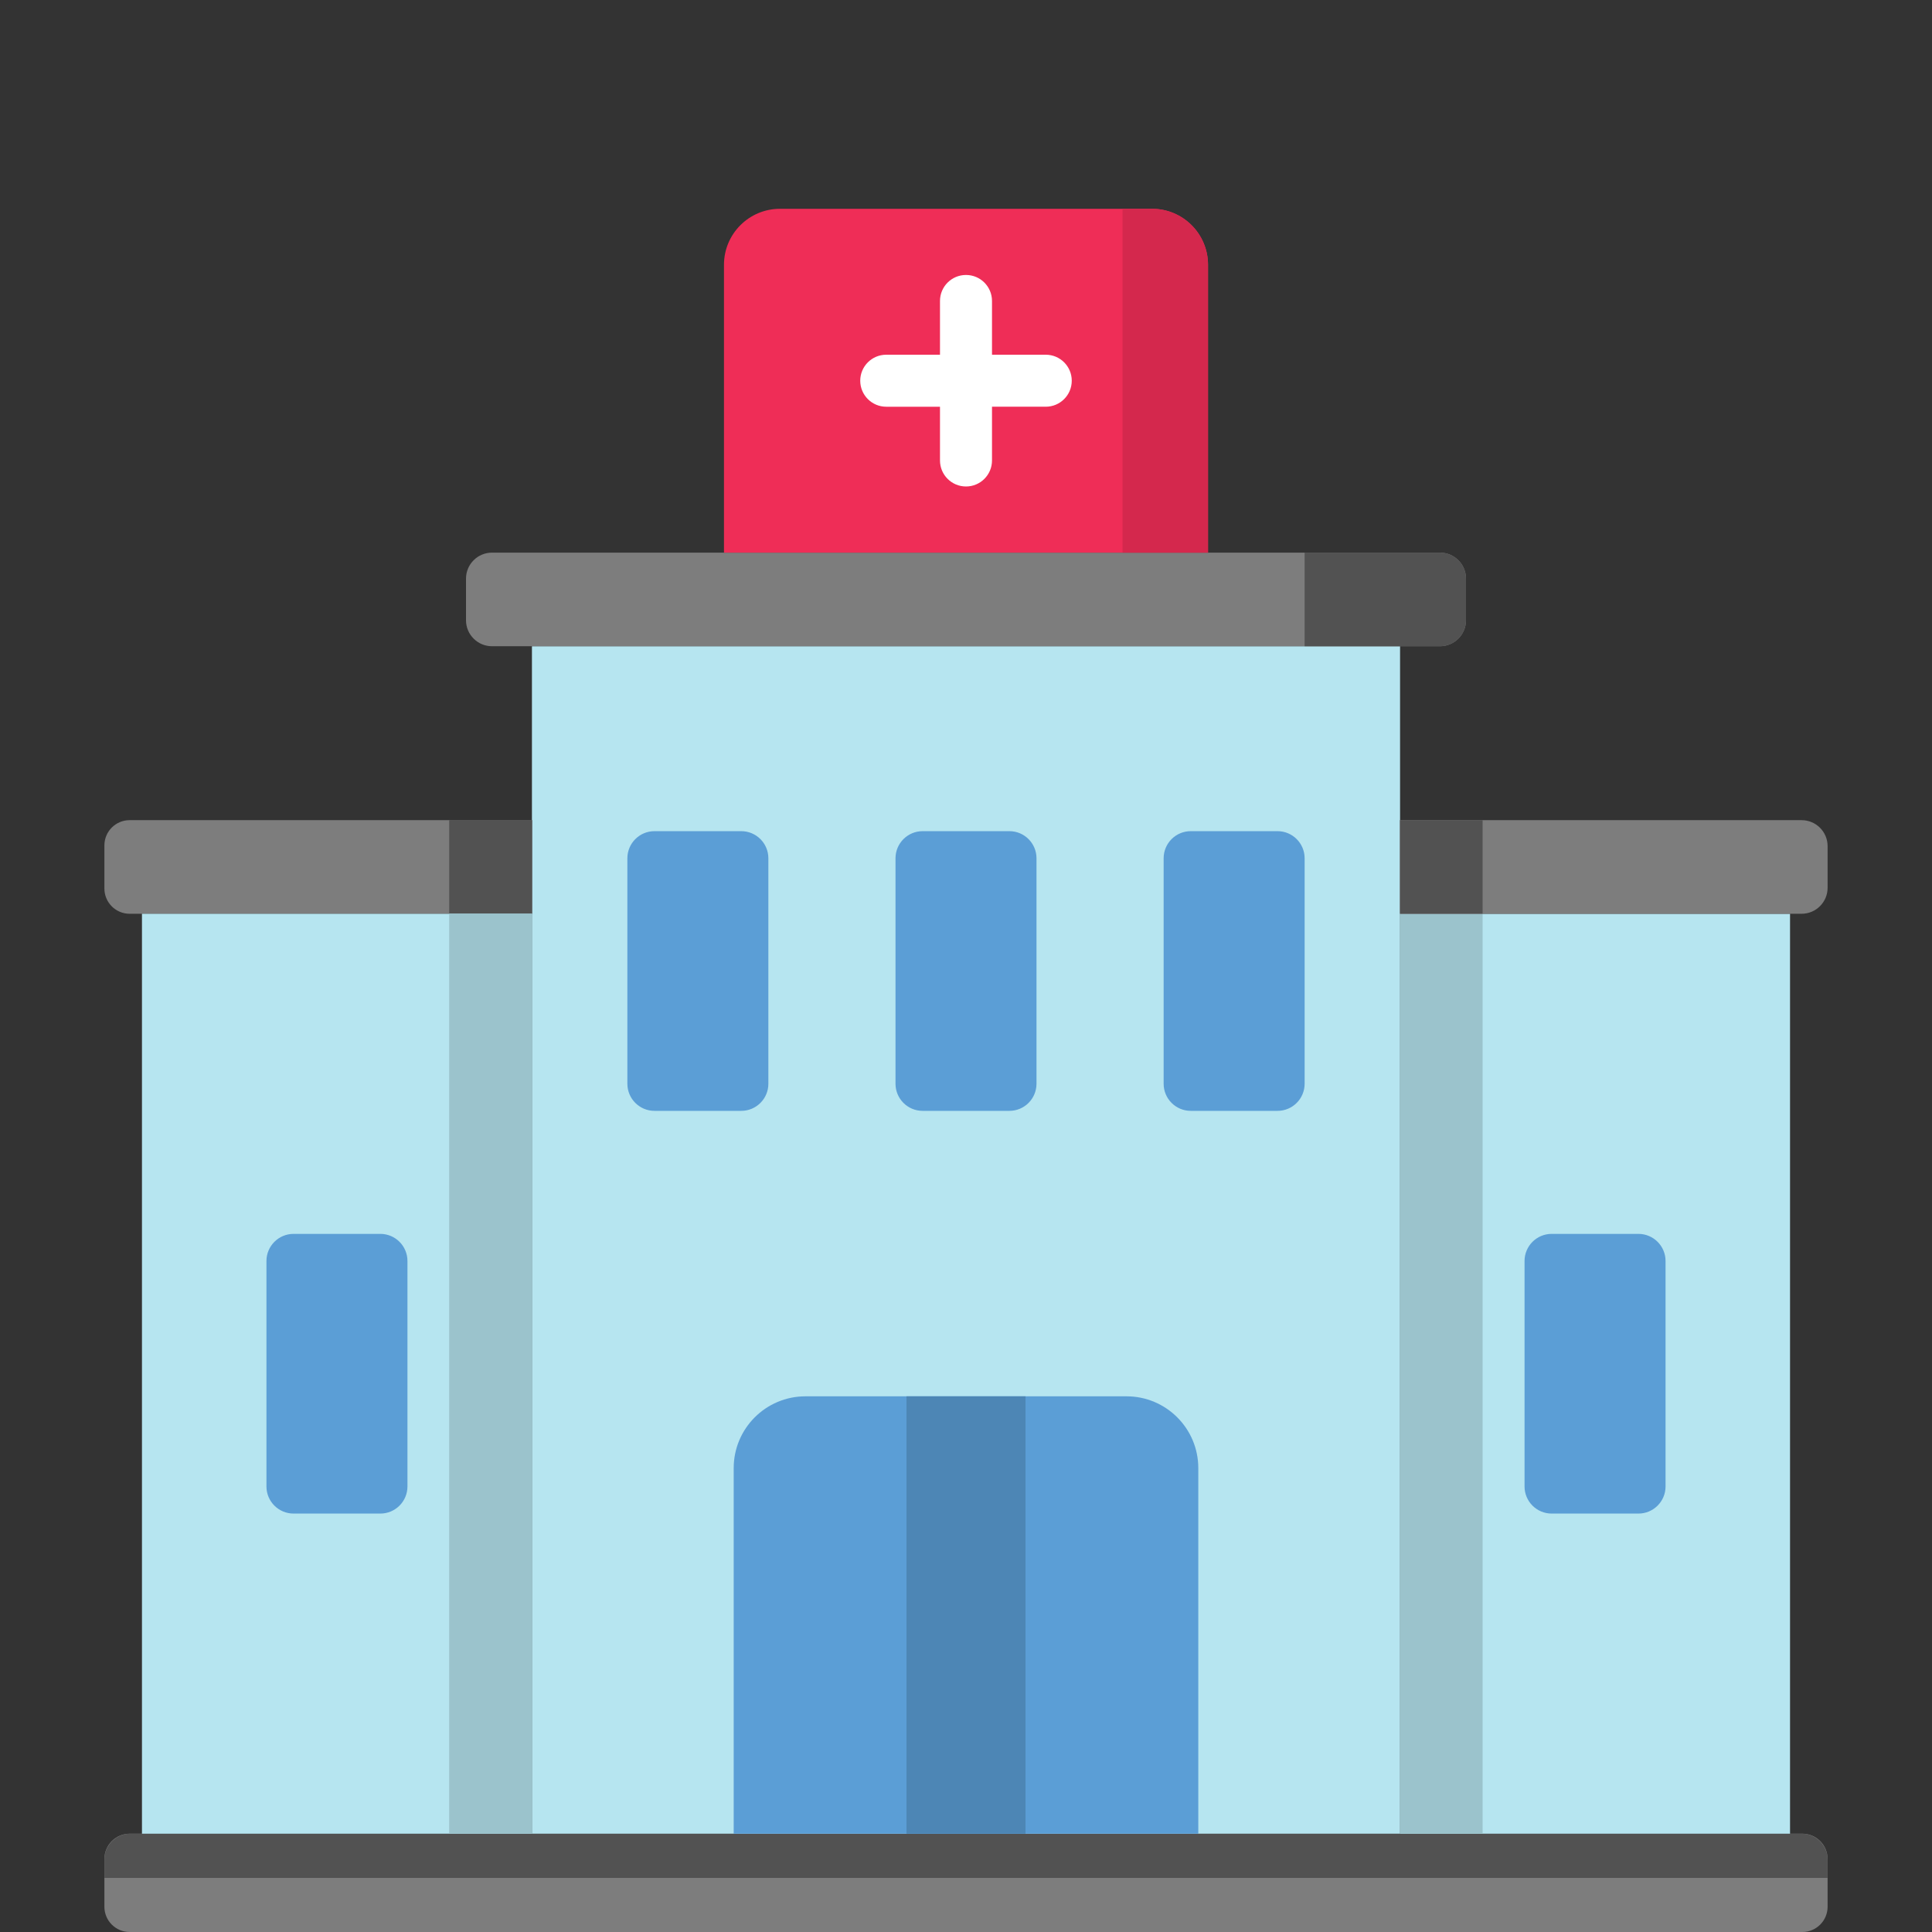
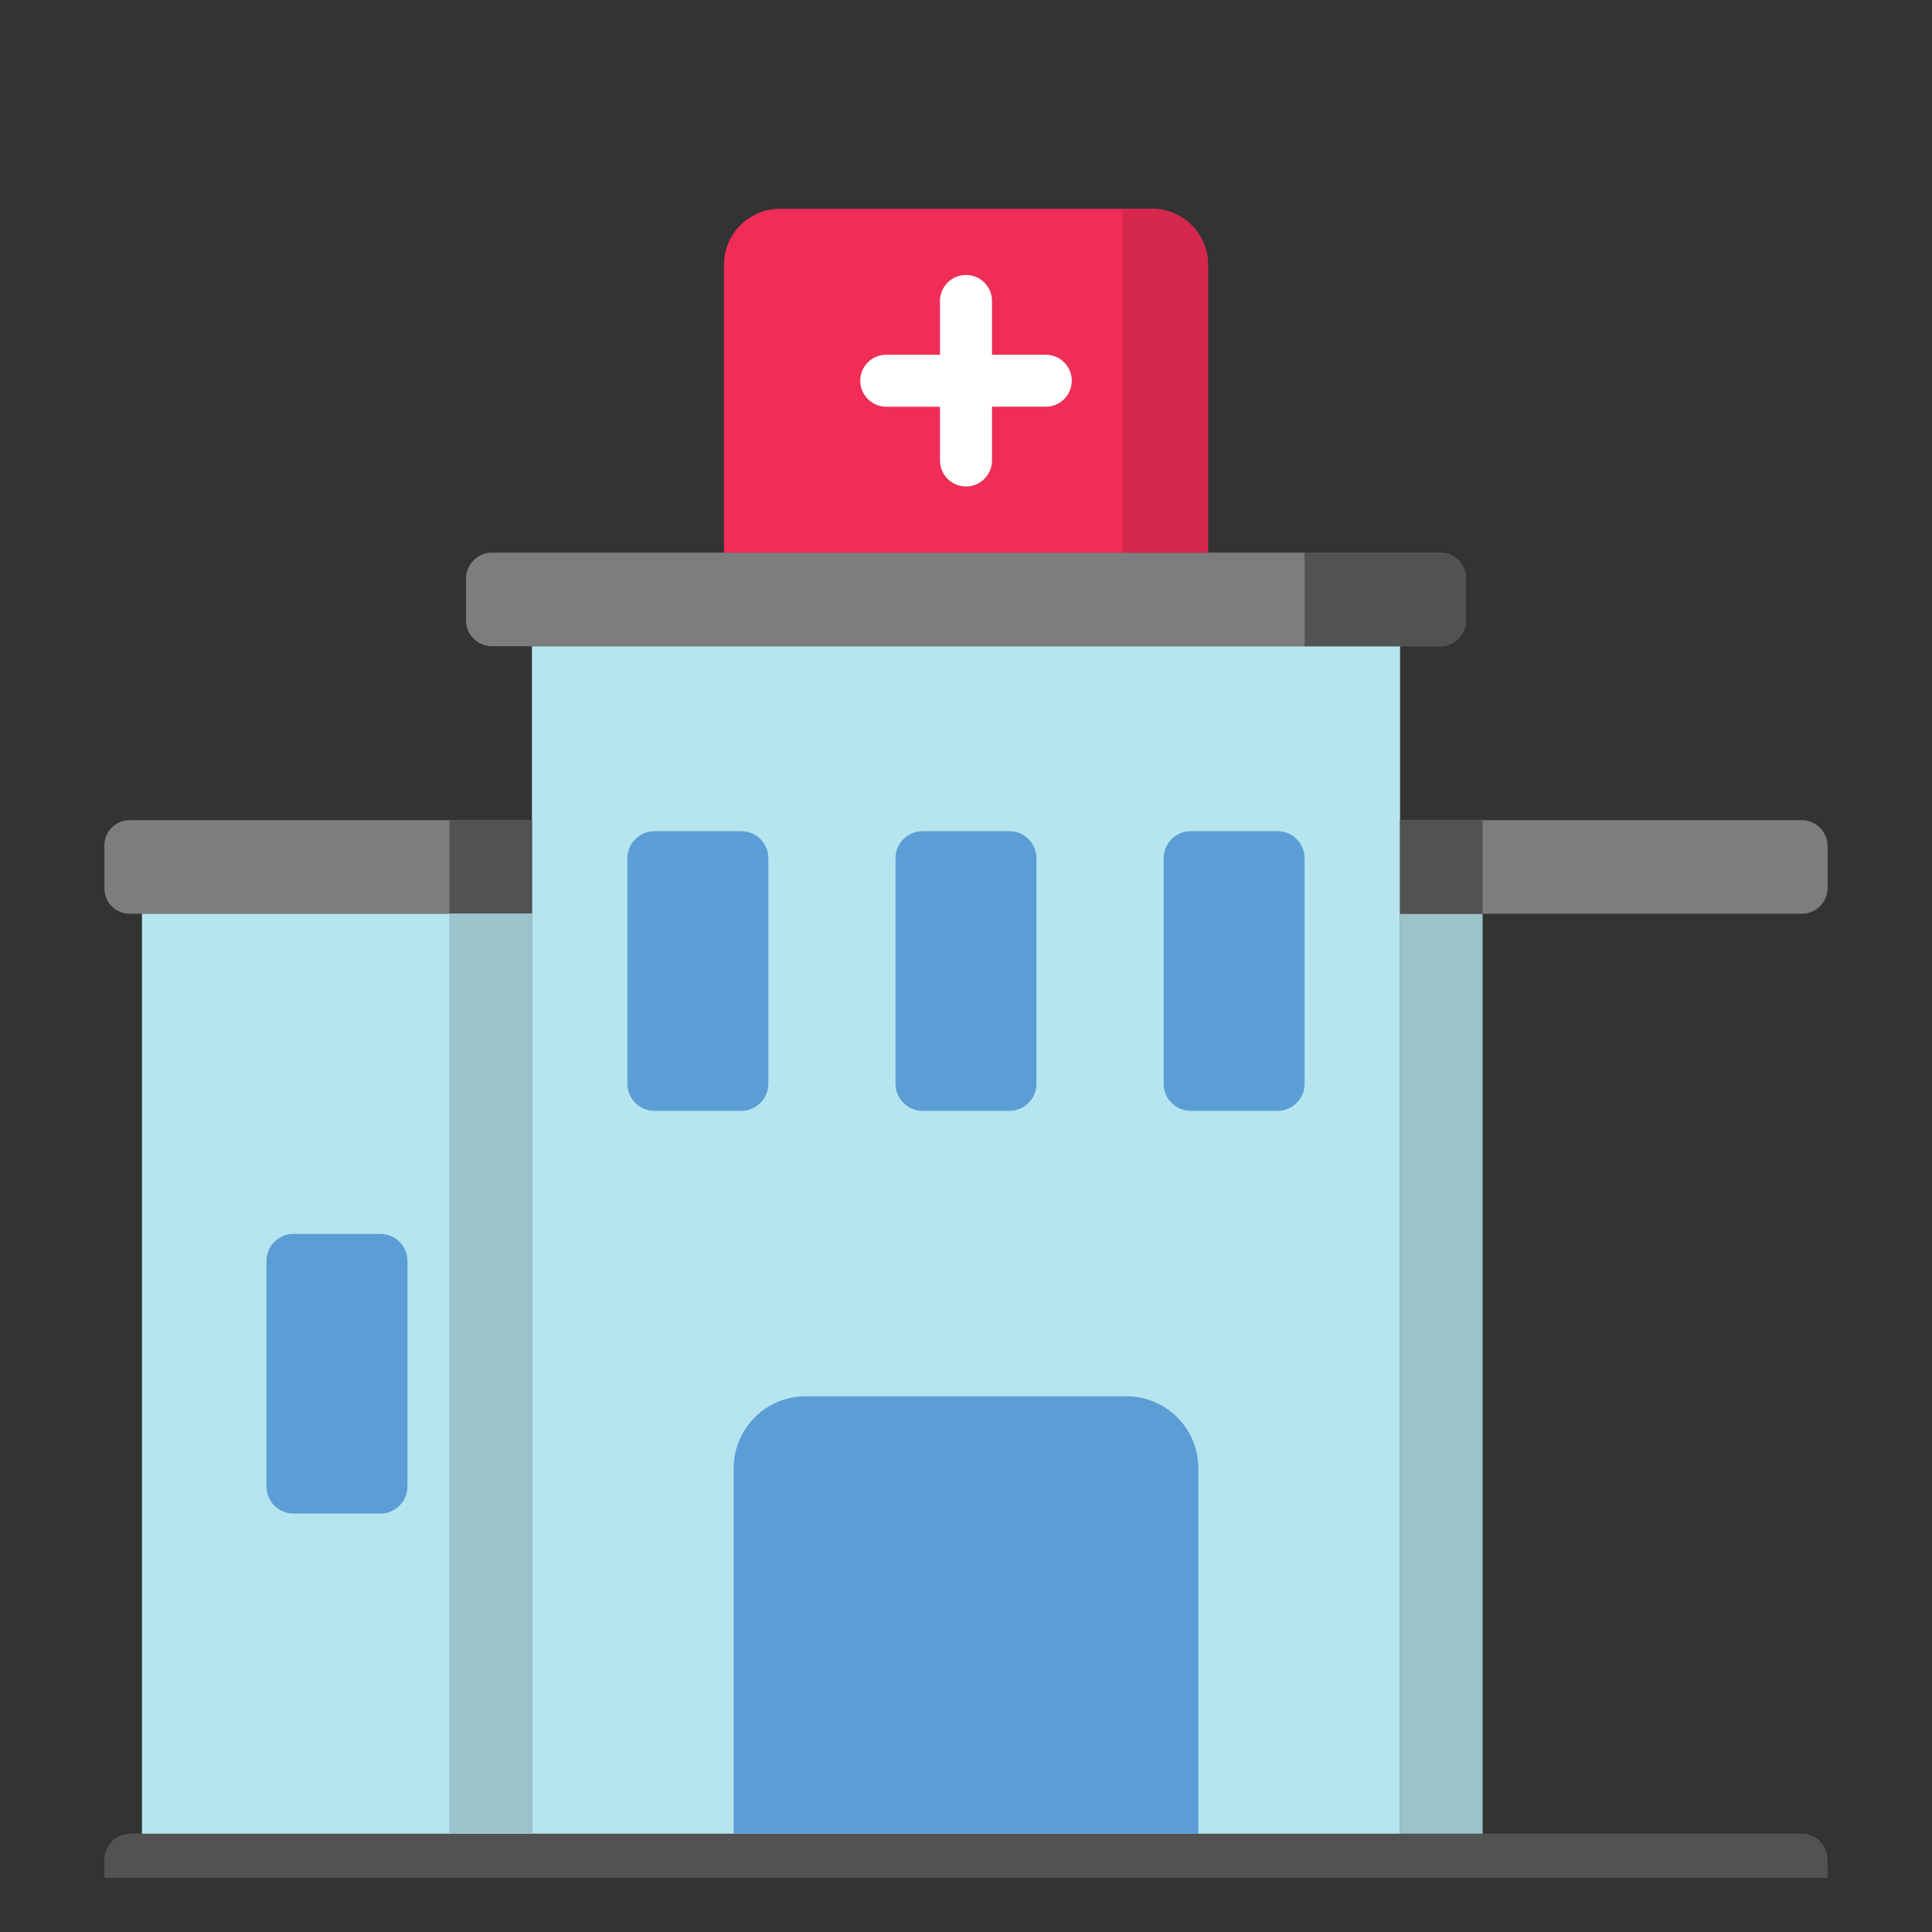
<svg xmlns="http://www.w3.org/2000/svg" version="1.1" id="Capa_1" x="0px" y="0px" viewBox="0 0 574.038 574.038" enable-background="new 0 0 574.038 574.038" xml:space="preserve">
  <rect x="0" y="0" width="574.038" height="574.038" fill="#333333" stroke="none" />
-   <path fill="#7D7D7D" d="M535.519,574.038h-497c-4.141,0-7.5-3.359-7.5-7.5v-14.207  c0-4.145,3.359-7.504,7.5-7.504h497c4.141,0,7.5,3.359,7.5,7.504v14.207  C543.019,570.679,539.66,574.038,535.519,574.038z" />
  <path fill="#525252" d="M31.019,552.554v5.41h512v-5.41c0-4.266-3.457-7.727-7.727-7.727  H38.746C34.476,544.827,31.019,548.288,31.019,552.554z" />
  <path fill="#B6E5F0" d="M158.05,192.011h257.938v352.816h-257.938V192.011z" />
  <path fill="#7D7D7D" d="M427.851,164.198c4.266,0,7.727,3.457,7.727,7.727v12.359  c0,4.27-3.461,7.727-7.727,7.727H146.187c-4.266,0-7.727-3.457-7.727-7.727v-12.359  c0-4.266,3.461-7.727,7.727-7.727H427.851z" />
  <path fill="#525252" d="M387.632,164.198v27.812h40.219c4.266,0,7.727-3.457,7.727-7.727v-12.359  c0-4.266-3.461-7.727-7.727-7.727H387.632z" />
  <path fill="#7D7D7D" d="M158.05,271.499H38.519c-4.141,0-7.5-3.359-7.5-7.504v-12.809  c0-4.145,3.359-7.5,7.5-7.5h119.531V271.499z" />
  <path fill="#525252" d="M133.523,243.687h24.527v27.812h-24.527V243.687z" />
-   <path fill="#525252" d="M133.523,243.687h24.527v27.812h-24.527V243.687z" />
  <path fill="#5B9ED6" d="M356.043,544.827h-138.047V436.214c0-11.785,9.555-21.34,21.34-21.34  h95.367c11.785,0,21.336,9.555,21.336,21.34v108.613H356.043z" />
-   <path fill="#4D86B5" d="M269.336,414.874h35.367v129.953h-35.367V414.874z" />
  <path fill="#B6E5F0" d="M42.179,271.499H158.05v273.332H42.179V271.499z" />
  <path fill="#9BC3CC" d="M133.523,271.499h24.527v273.332h-24.527V271.499z" />
  <path fill="#9BC3CC" d="M133.523,271.499h24.527v273.332h-24.527V271.499z" />
-   <path fill="#B6E5F0" d="M531.859,544.827H415.988v-273.328h115.871V544.827z" />
  <path fill="#9BC3CC" d="M415.988,271.499h24.527v273.332H415.988V271.499z" />
  <g>
    <path fill="#5B9ED6" d="M220.242,330.058h-25.781c-4.449,0-8.055-3.609-8.055-8.059v-66.984   c0-4.449,3.605-8.059,8.055-8.059h25.781c4.449,0,8.055,3.609,8.055,8.059v66.984   C228.3,326.448,224.691,330.058,220.242,330.058z" />
    <path fill="#5B9ED6" d="M299.91,330.058h-25.781c-4.449,0-8.055-3.609-8.055-8.059v-66.984   c0-4.449,3.605-8.059,8.055-8.059h25.781c4.449,0,8.055,3.609,8.055,8.059v66.984   C307.964,326.448,304.359,330.058,299.91,330.058z" />
    <path fill="#5B9ED6" d="M379.578,330.058h-25.781c-4.449,0-8.055-3.609-8.055-8.059v-66.984   c0-4.449,3.605-8.059,8.055-8.059h25.781c4.449,0,8.055,3.609,8.055,8.059v66.984   C387.632,326.448,384.027,330.058,379.578,330.058z" />
    <path fill="#5B9ED6" d="M113.004,449.714H87.226c-4.449,0-8.059-3.609-8.059-8.059v-66.984   c0-4.449,3.609-8.059,8.059-8.059H113.004c4.453,0,8.059,3.609,8.059,8.059v66.984   C121.062,446.109,117.457,449.714,113.004,449.714z" />
-     <path fill="#5B9ED6" d="M461.035,449.714h25.777c4.449,0,8.059-3.609,8.059-8.059v-66.984   c0-4.449-3.609-8.059-8.059-8.059H461.035c-4.453,0-8.059,3.609-8.059,8.059v66.984   C452.976,446.109,456.582,449.714,461.035,449.714z" />
  </g>
  <path fill="#7D7D7D" d="M535.293,243.687c4.27,0,7.727,3.457,7.727,7.727v12.359  c0,4.266-3.457,7.727-7.727,7.727H415.988v-27.812H535.293z" />
  <path fill="#525252" d="M415.988,243.687h24.527v27.812H415.988V243.687z" />
  <path fill="#EF2D57" d="M358.929,164.198V78.679c0-9.191-7.449-16.641-16.641-16.641H231.75  c-9.191,0-16.641,7.449-16.641,16.641v85.52H358.929z" />
  <path fill="#D4284D" d="M333.519,62.038v102.16h25.41V78.679  c0-9.191-7.449-16.641-16.641-16.641H333.519z" />
  <path fill="#FFFFFF" d="M310.714,105.394h-15.969v-15.969c0-4.27-3.457-7.727-7.727-7.727  s-7.727,3.457-7.727,7.727v15.969h-15.969c-4.266,0-7.727,3.457-7.727,7.727  c0,4.266,3.461,7.727,7.727,7.727h15.969v15.965c0,4.27,3.457,7.73,7.727,7.73  s7.727-3.461,7.727-7.73v-15.969h15.969c4.266,0,7.727-3.457,7.727-7.727  C318.441,108.851,314.98,105.394,310.714,105.394z" />
</svg>